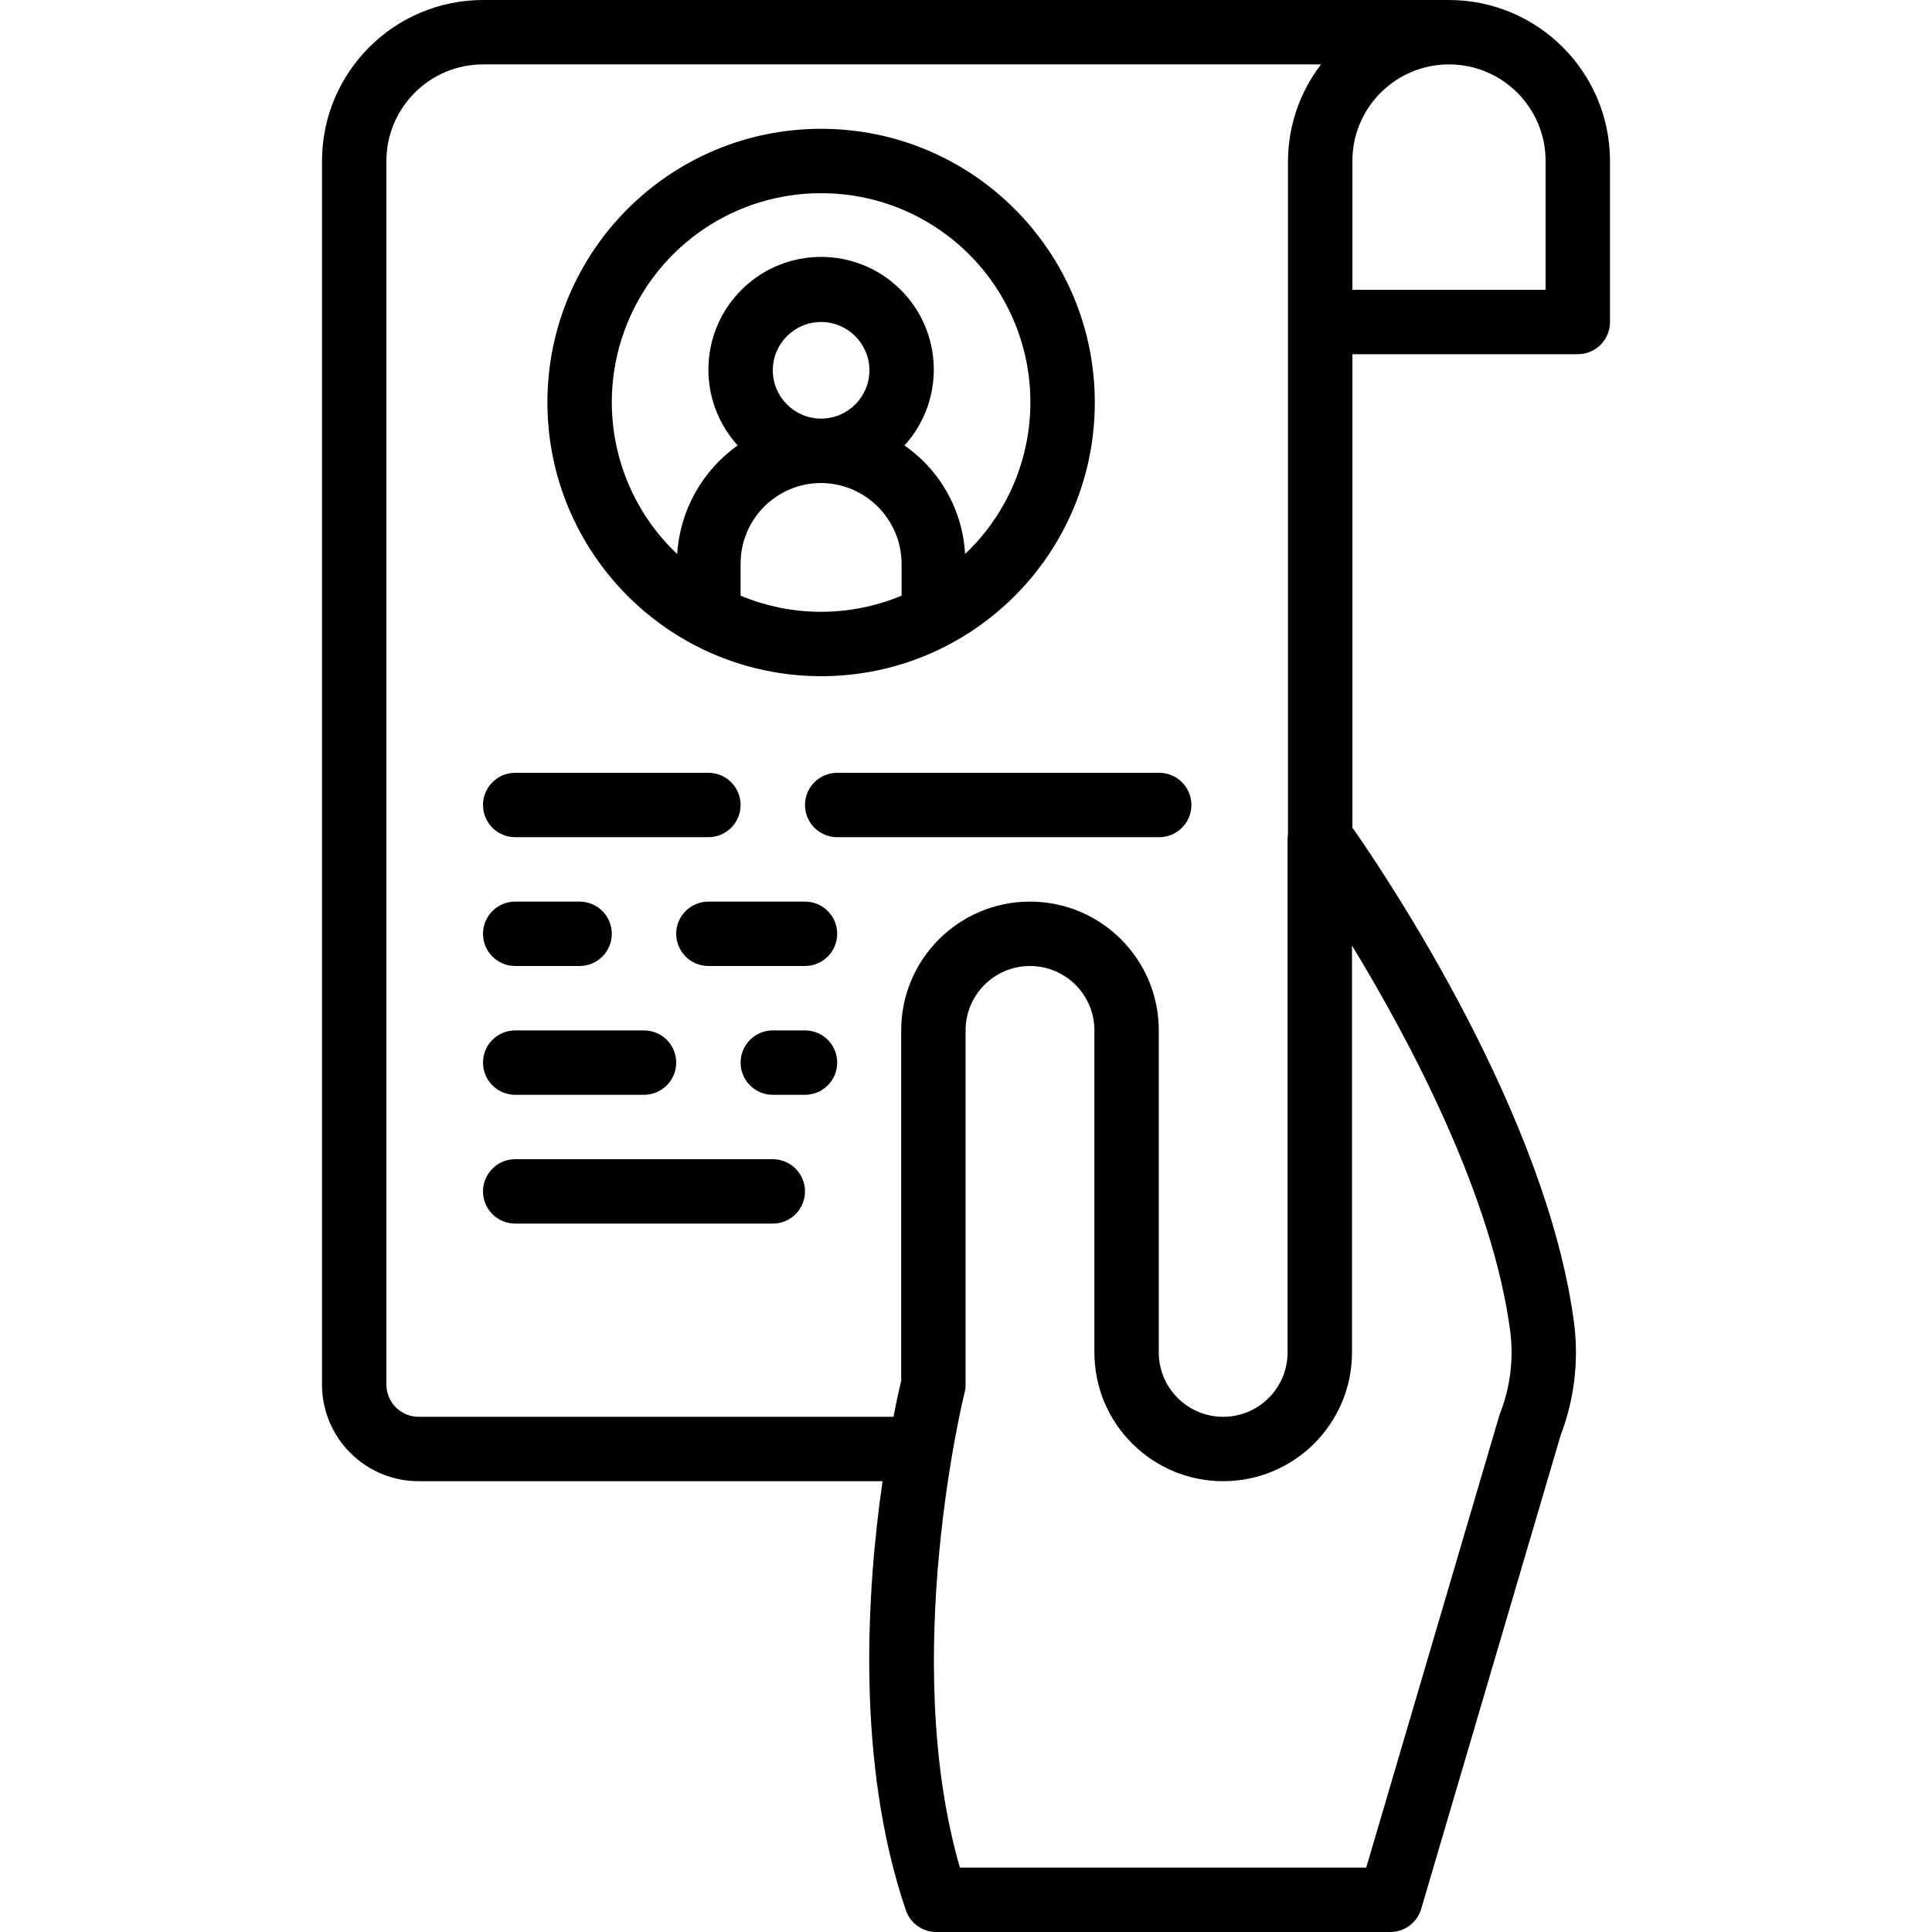
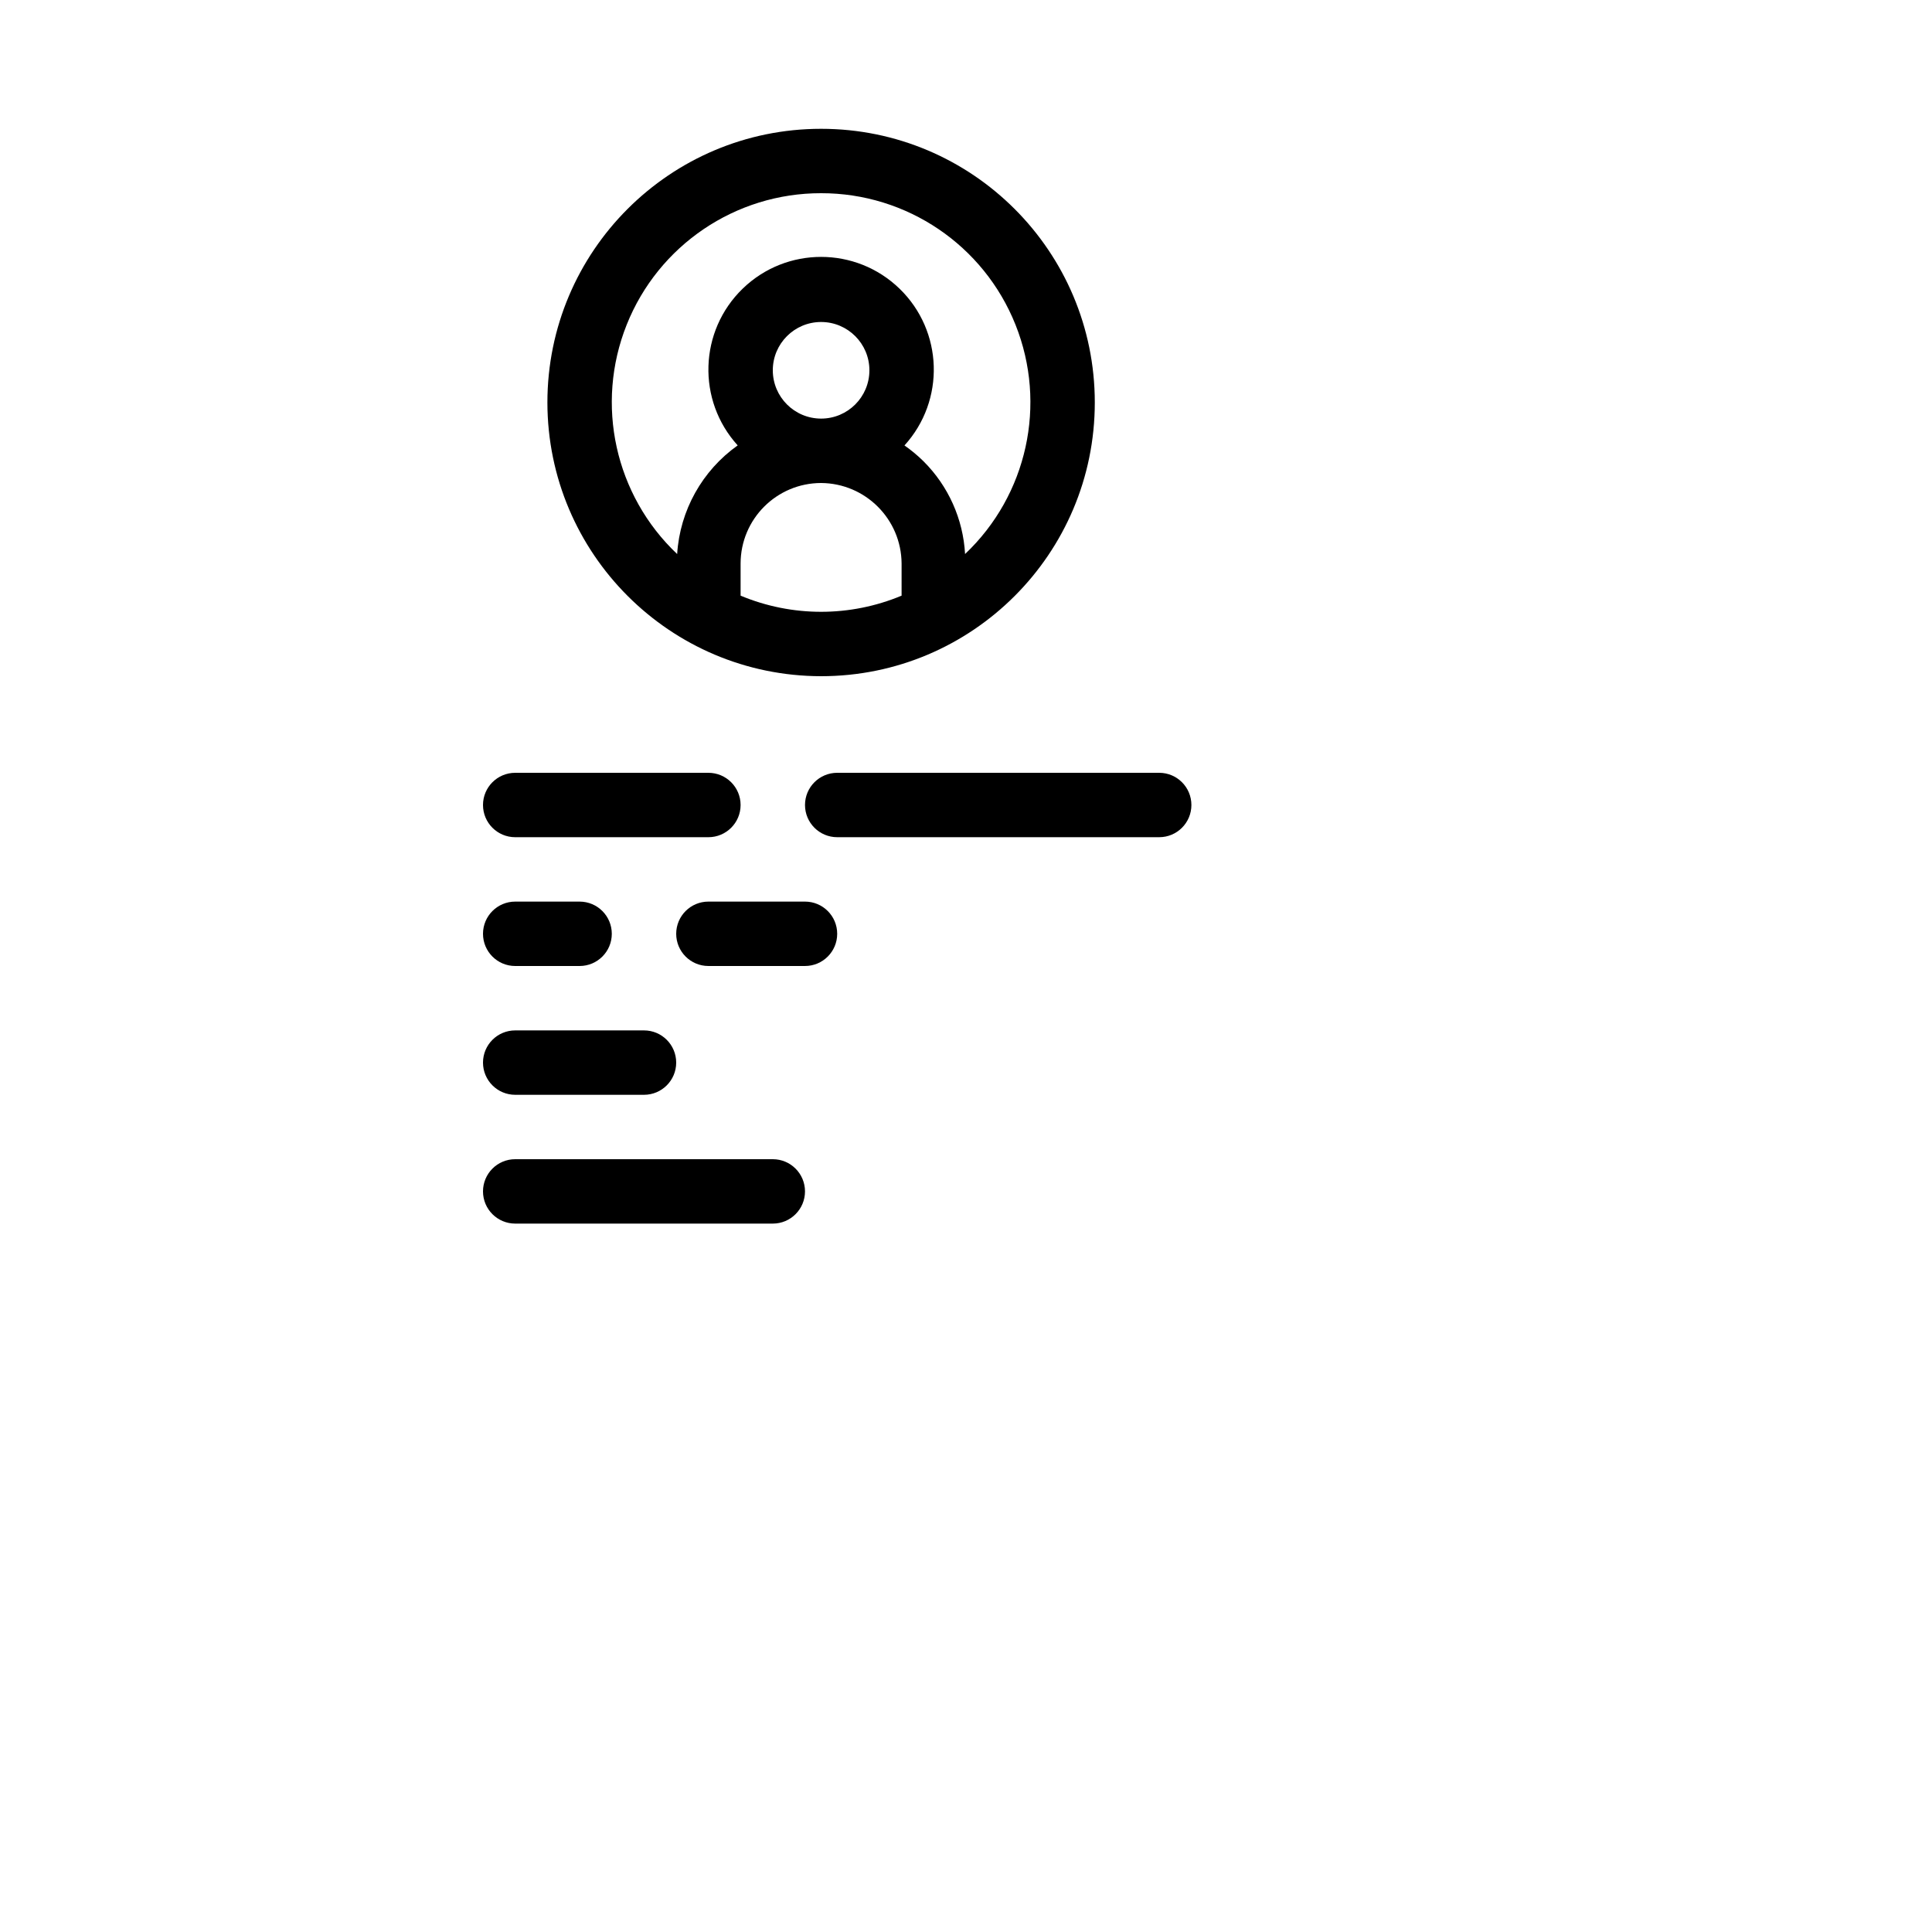
<svg xmlns="http://www.w3.org/2000/svg" version="1.1" id="Capa_1" x="0px" y="0px" viewBox="0 0 512 512" style="enable-background:new 0 0 512 512;" xml:space="preserve">
  <g>
    <g>
      <g>
-         <path d="M384,0H128c-23.553,0.028-42.639,19.114-42.667,42.667v324.267c0.015,14.132,11.468,25.585,25.6,25.6h122.95     c-4.123,28.58-7.202,74.325,6.163,113.675c1.174,3.462,4.424,5.791,8.079,5.792h120.321c3.785,0,7.118-2.494,8.188-6.125     l36.937-125.458c3.596-9.392,4.837-19.522,3.613-29.504c-7.1-55.22-49.732-118.645-58.783-131.6V93.867h59.733     c4.713,0,8.533-3.821,8.533-8.533V42.667C426.639,19.114,407.553,0.028,384,0z M238.825,273.067v92.838     c-0.388,1.618-1.153,5.008-2.05,9.563H110.933c-4.71-0.006-8.527-3.823-8.533-8.533V42.667c0.015-14.132,11.468-25.585,25.6-25.6     h222.085c-5.644,7.343-8.719,16.338-8.752,25.6v178.524c-0.019,0.23-0.108,0.442-0.108,0.676V358.4     c0,9.426-7.641,17.067-17.067,17.067s-17.067-7.641-17.067-17.067v-85.333c0-18.851-15.282-34.133-34.133-34.133     S238.825,254.215,238.825,273.067z M400.259,353.083c0.88,7.293-0.063,14.69-2.742,21.529c-0.083,0.217-0.158,0.438-0.225,0.663     l-35.229,119.658H254.387c-16.113-55.583,1.063-125.192,1.246-125.912c0.172-0.683,0.258-1.384,0.259-2.088v-93.867     c0-9.426,7.641-17.067,17.067-17.067s17.067,7.641,17.067,17.067V358.4c0,18.851,15.282,34.133,34.133,34.133     c18.851,0,34.133-15.282,34.133-34.133V250.575C373.671,275.863,395.633,317.133,400.259,353.083z M409.6,76.8h-51.2V42.667     c0-14.138,11.461-25.6,25.6-25.6s25.6,11.462,25.6,25.6V76.8z" />
        <path d="M136.533,221.867h51.2c4.713,0,8.533-3.821,8.533-8.533c0-4.713-3.82-8.533-8.533-8.533h-51.2     c-4.713,0-8.533,3.821-8.533,8.533C128,218.046,131.821,221.867,136.533,221.867z" />
        <path d="M315.733,213.333c0-4.713-3.82-8.533-8.533-8.533h-85.333c-4.713,0-8.533,3.821-8.533,8.533     c0,4.713,3.821,8.533,8.533,8.533H307.2C311.913,221.867,315.733,218.046,315.733,213.333z" />
        <path d="M213.333,238.933h-25.6c-4.713,0-8.533,3.82-8.533,8.533s3.82,8.533,8.533,8.533h25.6c4.713,0,8.533-3.82,8.533-8.533     S218.046,238.933,213.333,238.933z" />
        <path d="M136.533,256H153.6c4.713,0,8.533-3.82,8.533-8.533s-3.821-8.533-8.533-8.533h-17.067c-4.713,0-8.533,3.82-8.533,8.533     S131.821,256,136.533,256z" />
        <path d="M136.533,290.133h34.133c4.713,0,8.533-3.82,8.533-8.533s-3.82-8.533-8.533-8.533h-34.133     c-4.713,0-8.533,3.821-8.533,8.533S131.821,290.133,136.533,290.133z" />
        <path d="M204.8,307.2h-68.267c-4.713,0-8.533,3.82-8.533,8.533s3.82,8.533,8.533,8.533H204.8c4.713,0,8.533-3.82,8.533-8.533     S209.513,307.2,204.8,307.2z" />
-         <path d="M213.333,273.067H204.8c-4.713,0-8.533,3.821-8.533,8.533s3.82,8.533,8.533,8.533h8.533c4.713,0,8.533-3.82,8.533-8.533     S218.046,273.067,213.333,273.067z" />
        <path d="M217.6,179.2c40.059,0,72.533-32.474,72.533-72.533c0-40.059-32.474-72.533-72.533-72.533     c-40.059,0-72.533,32.474-72.533,72.533C145.111,146.707,177.56,179.155,217.6,179.2z M238.933,157.854     c-13.65,5.706-29.017,5.706-42.667,0v-8.52c0.014-11.776,9.557-21.319,21.333-21.333c11.75,0.077,21.256,9.583,21.333,21.333     V157.854z M204.8,98.133c0-7.069,5.731-12.8,12.8-12.8c7.069,0,12.8,5.731,12.8,12.8c0,7.069-5.731,12.8-12.8,12.8     C210.534,110.926,204.808,105.199,204.8,98.133z M166.076,86.069C174.485,64.988,194.904,51.17,217.6,51.2     c22.695-0.03,43.112,13.786,51.522,34.865c8.411,21.079,3.113,45.155-13.368,60.757c-0.51-9.262-4.426-18.009-10.996-24.559     c-1.564-1.548-3.259-2.957-5.066-4.214c10.853-11.929,10.276-30.32-1.303-41.545c-11.579-11.225-29.979-11.231-41.565-0.013     s-12.174,29.608-1.328,41.544c-9.419,6.684-15.315,17.266-16.043,28.793C162.968,131.228,157.667,107.15,166.076,86.069z" />
      </g>
    </g>
  </g>
  <g>
</g>
  <g>
</g>
  <g>
</g>
  <g>
</g>
  <g>
</g>
  <g>
</g>
  <g>
</g>
  <g>
</g>
  <g>
</g>
  <g>
</g>
  <g>
</g>
  <g>
</g>
  <g>
</g>
  <g>
</g>
  <g>
</g>
</svg>